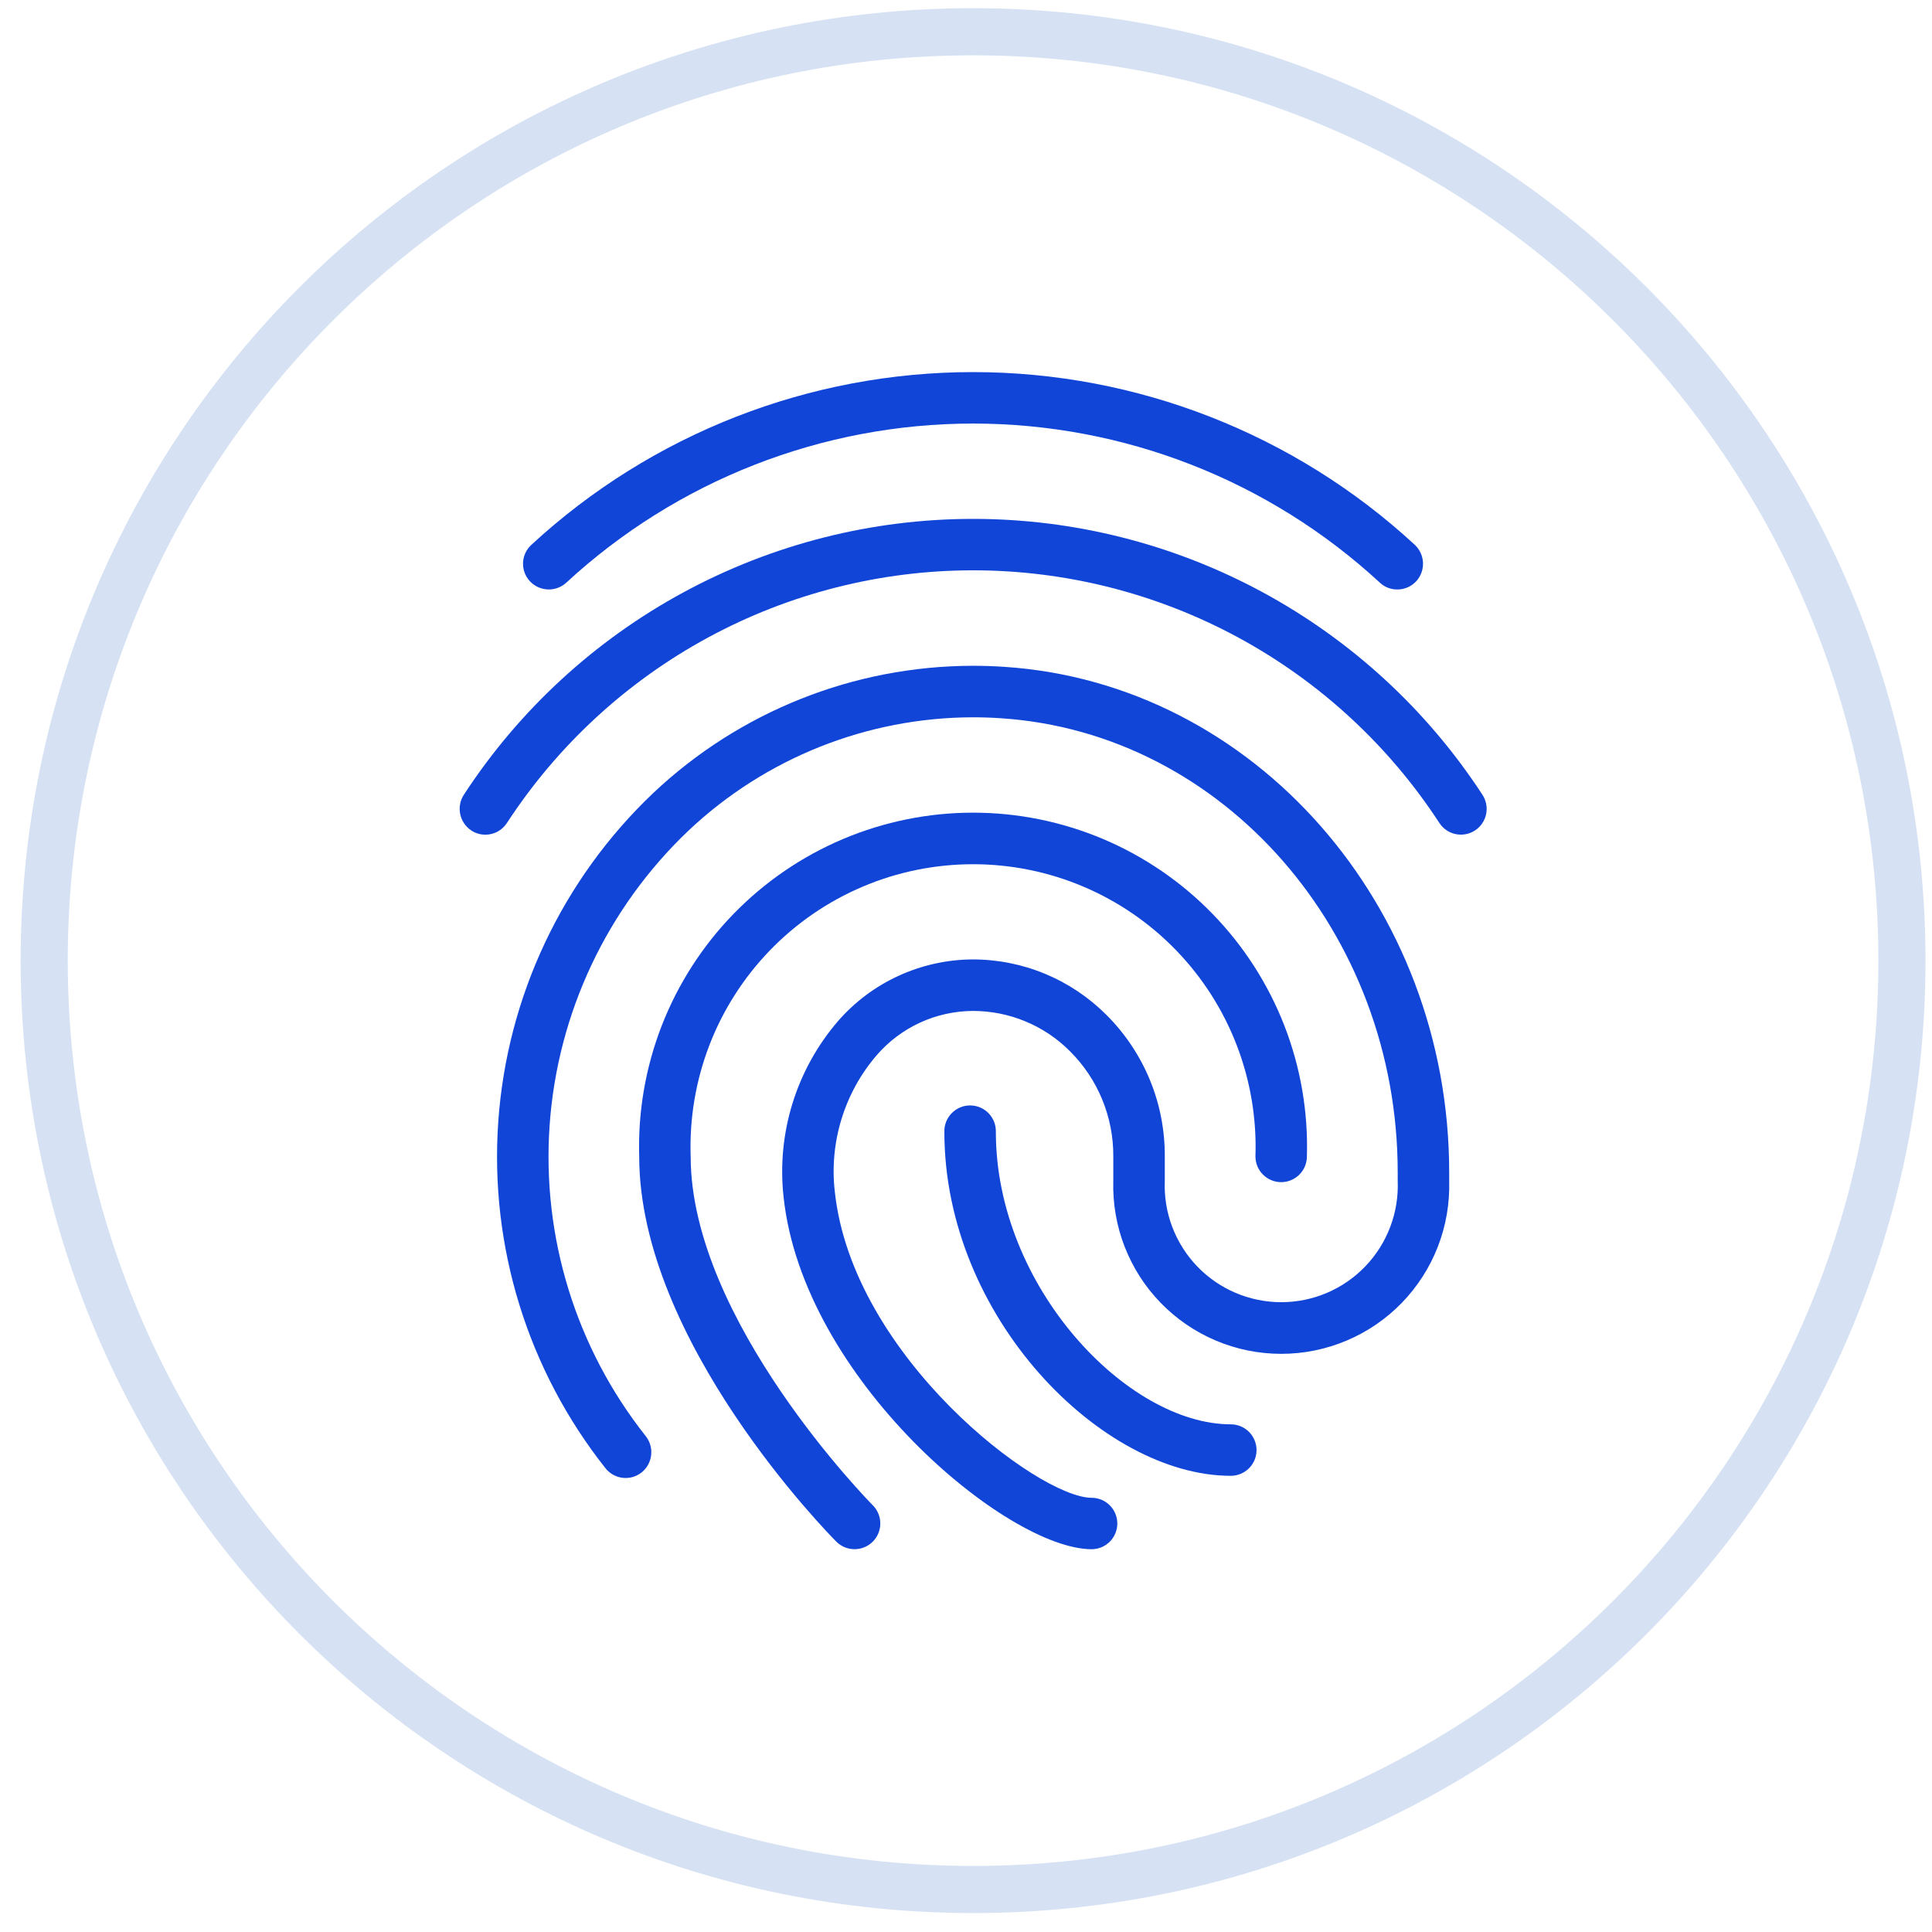
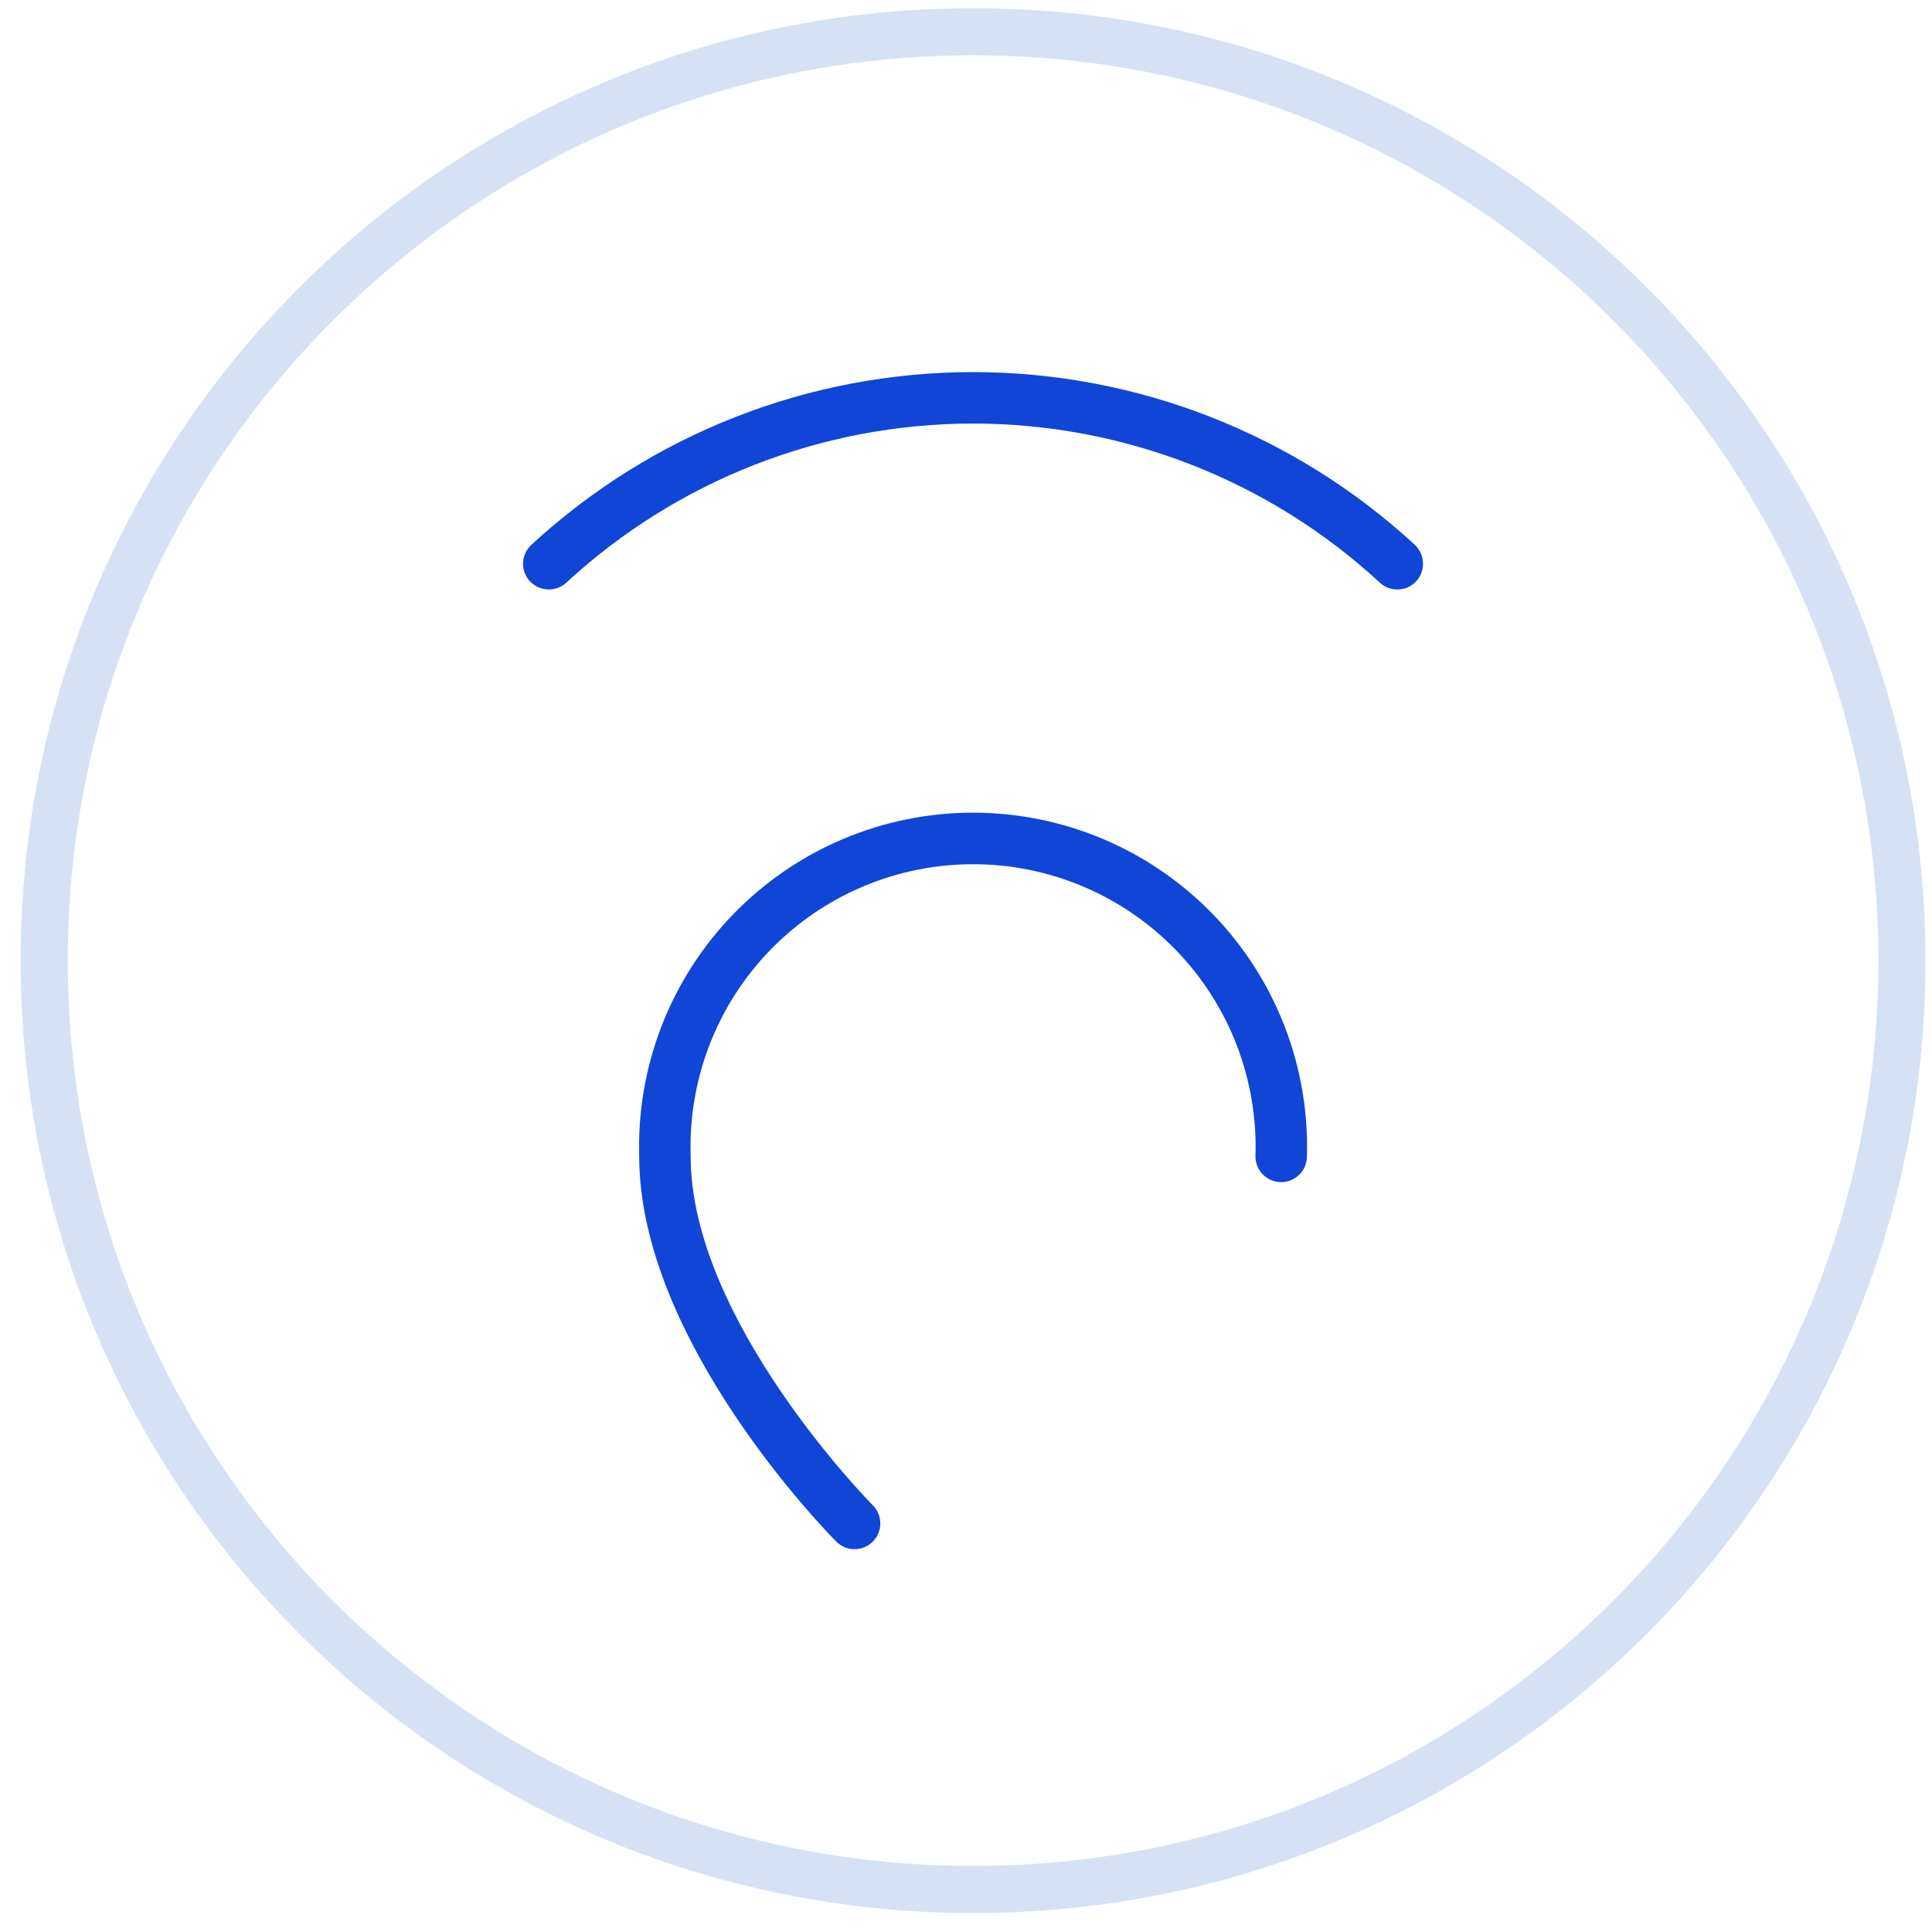
<svg xmlns="http://www.w3.org/2000/svg" width="82" height="82" viewBox="0 0 82 82" fill="none">
  <path d="M41.3 80.196C63.073 80.196 80.724 62.545 80.724 40.772C80.724 18.998 63.073 1.348 41.3 1.348C19.527 1.348 1.876 18.998 1.876 40.772C1.876 62.545 19.527 80.196 41.3 80.196Z" stroke="#D6E2F3" stroke-width="2" stroke-linejoin="round" />
  <path d="M23.294 25.019C23.142 25.018 22.991 24.987 22.852 24.926C22.713 24.865 22.588 24.776 22.485 24.664C22.388 24.558 22.313 24.434 22.264 24.299C22.215 24.164 22.194 24.02 22.2 23.877C22.207 23.733 22.242 23.593 22.303 23.463C22.364 23.333 22.45 23.217 22.557 23.12C27.662 18.409 34.353 15.793 41.3 15.793C48.247 15.793 54.939 18.409 60.044 23.12C60.256 23.317 60.383 23.589 60.396 23.878C60.409 24.167 60.308 24.45 60.114 24.665C60.011 24.777 59.886 24.867 59.747 24.928C59.608 24.989 59.458 25.02 59.306 25.019C59.033 25.021 58.771 24.92 58.571 24.735C53.869 20.39 47.702 17.977 41.3 17.977C34.898 17.977 28.731 20.39 24.03 24.735C23.828 24.918 23.566 25.018 23.294 25.019Z" fill="#1045D7" />
-   <path d="M20.6 35.427C20.383 35.427 20.172 35.363 19.993 35.241C19.753 35.079 19.587 34.828 19.531 34.544C19.474 34.26 19.533 33.964 19.693 33.723C22.038 30.13 25.243 27.179 29.016 25.137C32.789 23.094 37.012 22.023 41.303 22.023C45.593 22.023 49.816 23.094 53.59 25.137C57.363 27.179 60.567 30.13 62.913 33.723C63.074 33.963 63.134 34.259 63.078 34.543C63.022 34.827 62.855 35.078 62.615 35.239C62.374 35.401 62.079 35.46 61.795 35.404C61.511 35.348 61.26 35.182 61.099 34.941C58.954 31.646 56.02 28.937 52.563 27.062C49.106 25.188 45.236 24.206 41.303 24.206C37.371 24.206 33.501 25.188 30.044 27.062C26.587 28.937 23.653 31.646 21.508 34.941C21.408 35.091 21.273 35.213 21.115 35.298C20.956 35.383 20.779 35.427 20.6 35.427Z" fill="#1045D7" />
  <path d="M36.27 65.752C36.125 65.752 35.982 65.724 35.848 65.668C35.715 65.612 35.594 65.531 35.492 65.428C35.151 65.085 27.13 56.92 27.13 49.081C27.074 47.185 27.4 45.298 28.087 43.53C28.775 41.763 29.81 40.152 31.131 38.792C32.452 37.432 34.033 36.35 35.779 35.611C37.526 34.873 39.403 34.492 41.3 34.492C43.196 34.492 45.073 34.873 46.82 35.611C48.566 36.35 50.147 37.432 51.468 38.792C52.789 40.152 53.824 41.763 54.512 43.53C55.199 45.298 55.525 47.185 55.469 49.081C55.469 49.371 55.354 49.649 55.15 49.853C54.945 50.058 54.667 50.174 54.377 50.174C54.087 50.174 53.809 50.058 53.605 49.853C53.4 49.649 53.285 49.371 53.285 49.081C53.34 47.473 53.07 45.869 52.493 44.367C51.915 42.865 51.041 41.495 49.923 40.338C48.804 39.181 47.465 38.26 45.983 37.632C44.502 37.003 42.909 36.68 41.3 36.68C39.69 36.68 38.097 37.003 36.616 37.632C35.134 38.26 33.795 39.181 32.676 40.338C31.558 41.495 30.684 42.865 30.106 44.367C29.529 45.869 29.26 47.473 29.314 49.081C29.314 56.054 36.969 63.814 37.047 63.892C37.198 64.045 37.301 64.24 37.342 64.451C37.383 64.663 37.361 64.882 37.278 65.081C37.195 65.28 37.055 65.45 36.875 65.569C36.696 65.689 36.485 65.752 36.27 65.752Z" fill="#1045D7" />
-   <path d="M46.33 65.753C42.742 65.753 34.076 58.524 33.257 50.798C33.11 49.462 33.239 48.109 33.638 46.825C34.036 45.541 34.694 44.353 35.572 43.334C36.281 42.521 37.154 41.868 38.135 41.418C39.115 40.968 40.179 40.73 41.258 40.721C42.316 40.717 43.365 40.923 44.343 41.327C45.322 41.731 46.21 42.325 46.958 43.074C47.749 43.861 48.376 44.798 48.802 45.83C49.228 46.862 49.443 47.969 49.437 49.085V50.123C49.41 50.789 49.518 51.453 49.754 52.076C49.991 52.699 50.35 53.268 50.812 53.749C51.274 54.23 51.828 54.612 52.441 54.873C53.054 55.134 53.713 55.269 54.38 55.269C55.046 55.269 55.706 55.134 56.319 54.873C56.932 54.612 57.486 54.23 57.947 53.749C58.409 53.268 58.769 52.699 59.005 52.076C59.242 51.453 59.349 50.789 59.323 50.123V49.76C59.323 39.58 51.934 31.114 42.502 30.486C42.096 30.458 41.69 30.444 41.286 30.444C36.798 30.455 32.483 32.175 29.22 35.255C25.765 38.54 23.663 42.998 23.328 47.754C22.993 52.509 24.448 57.218 27.408 60.955C27.587 61.182 27.669 61.47 27.637 61.758C27.605 62.045 27.461 62.309 27.236 62.491C27.124 62.581 26.995 62.648 26.857 62.688C26.72 62.727 26.575 62.74 26.433 62.724C26.29 62.708 26.152 62.663 26.026 62.594C25.901 62.524 25.79 62.432 25.701 62.319C22.398 58.152 20.774 52.9 21.149 47.596C21.523 42.291 23.87 37.319 27.726 33.658C31.392 30.198 36.241 28.266 41.283 28.258C41.735 28.258 42.189 28.273 42.645 28.304C53.223 29.01 61.508 38.435 61.508 49.76V50.123C61.535 51.077 61.371 52.026 61.026 52.915C60.68 53.804 60.159 54.615 59.495 55.299C58.83 55.983 58.035 56.527 57.156 56.898C56.278 57.27 55.334 57.461 54.38 57.461C53.426 57.461 52.482 57.27 51.603 56.898C50.725 56.527 49.929 55.983 49.265 55.299C48.6 54.615 48.08 53.804 47.734 52.915C47.388 52.026 47.224 51.077 47.252 50.123V49.085C47.257 48.257 47.098 47.436 46.783 46.67C46.469 45.904 46.005 45.209 45.419 44.624C44.88 44.08 44.239 43.649 43.532 43.355C42.826 43.06 42.068 42.908 41.303 42.907C40.524 42.909 39.755 43.079 39.047 43.404C38.34 43.73 37.711 44.204 37.203 44.794C36.526 45.583 36.02 46.504 35.715 47.498C35.41 48.492 35.313 49.538 35.431 50.571C36.174 57.571 44.069 63.571 46.331 63.571C46.62 63.571 46.898 63.686 47.102 63.891C47.307 64.095 47.422 64.373 47.422 64.662C47.422 64.951 47.307 65.229 47.102 65.434C46.898 65.638 46.619 65.753 46.33 65.753Z" fill="#1045D7" />
-   <path d="M52.239 62.638C46.767 62.638 40.082 55.905 40.082 48.044C40.077 47.898 40.102 47.752 40.155 47.615C40.208 47.479 40.288 47.355 40.39 47.25C40.492 47.145 40.613 47.061 40.748 47.004C40.883 46.947 41.028 46.918 41.174 46.918C41.32 46.918 41.465 46.947 41.6 47.004C41.735 47.061 41.857 47.145 41.959 47.25C42.06 47.355 42.14 47.479 42.193 47.615C42.246 47.752 42.271 47.898 42.267 48.044C42.267 54.611 47.844 60.453 52.239 60.453C52.528 60.453 52.806 60.568 53.011 60.773C53.216 60.977 53.331 61.256 53.331 61.546C53.331 61.836 53.216 62.114 53.011 62.318C52.806 62.523 52.528 62.638 52.239 62.638Z" fill="#1045D7" />
</svg>